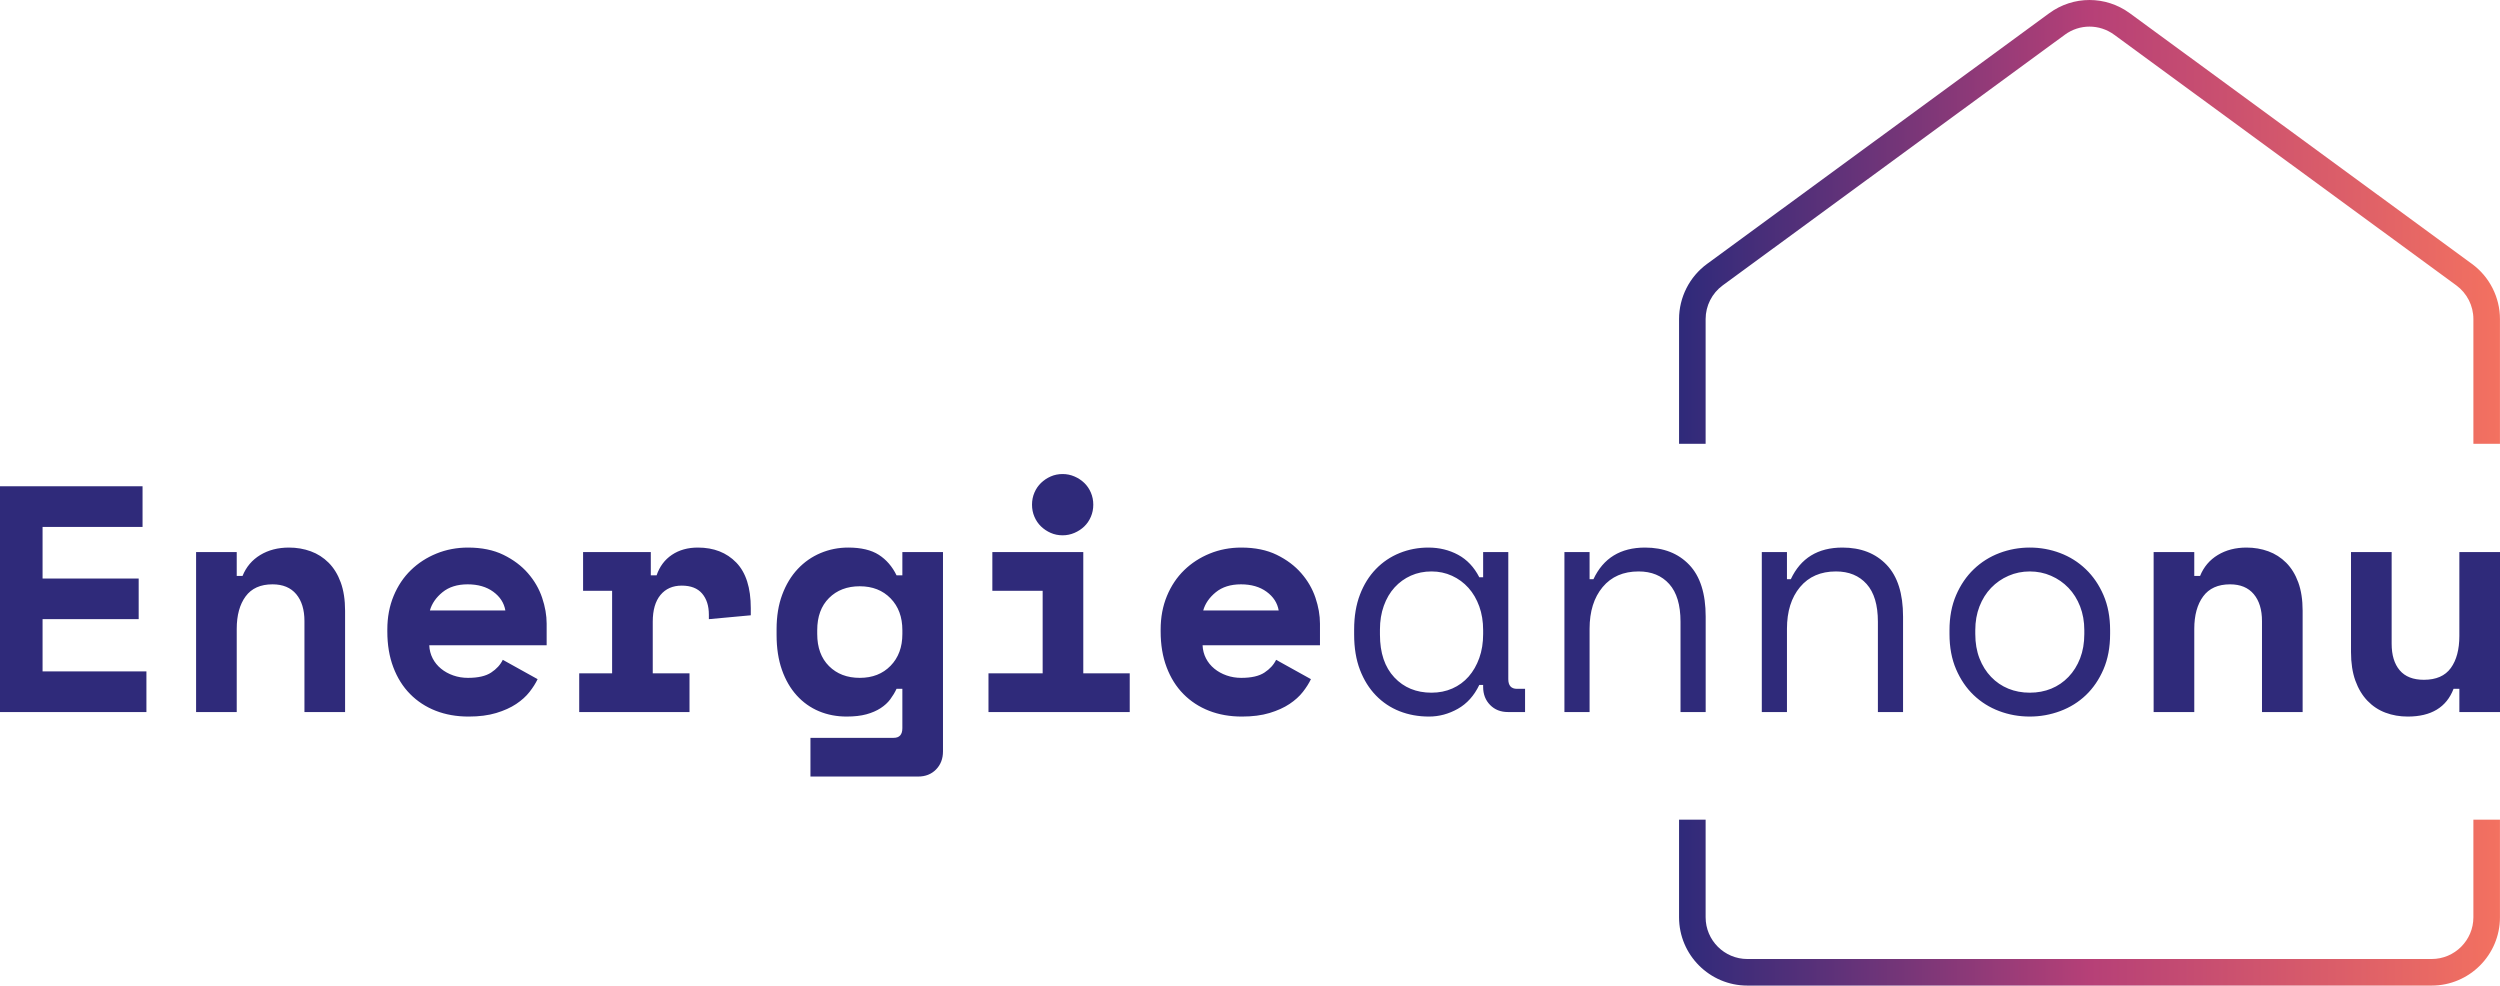
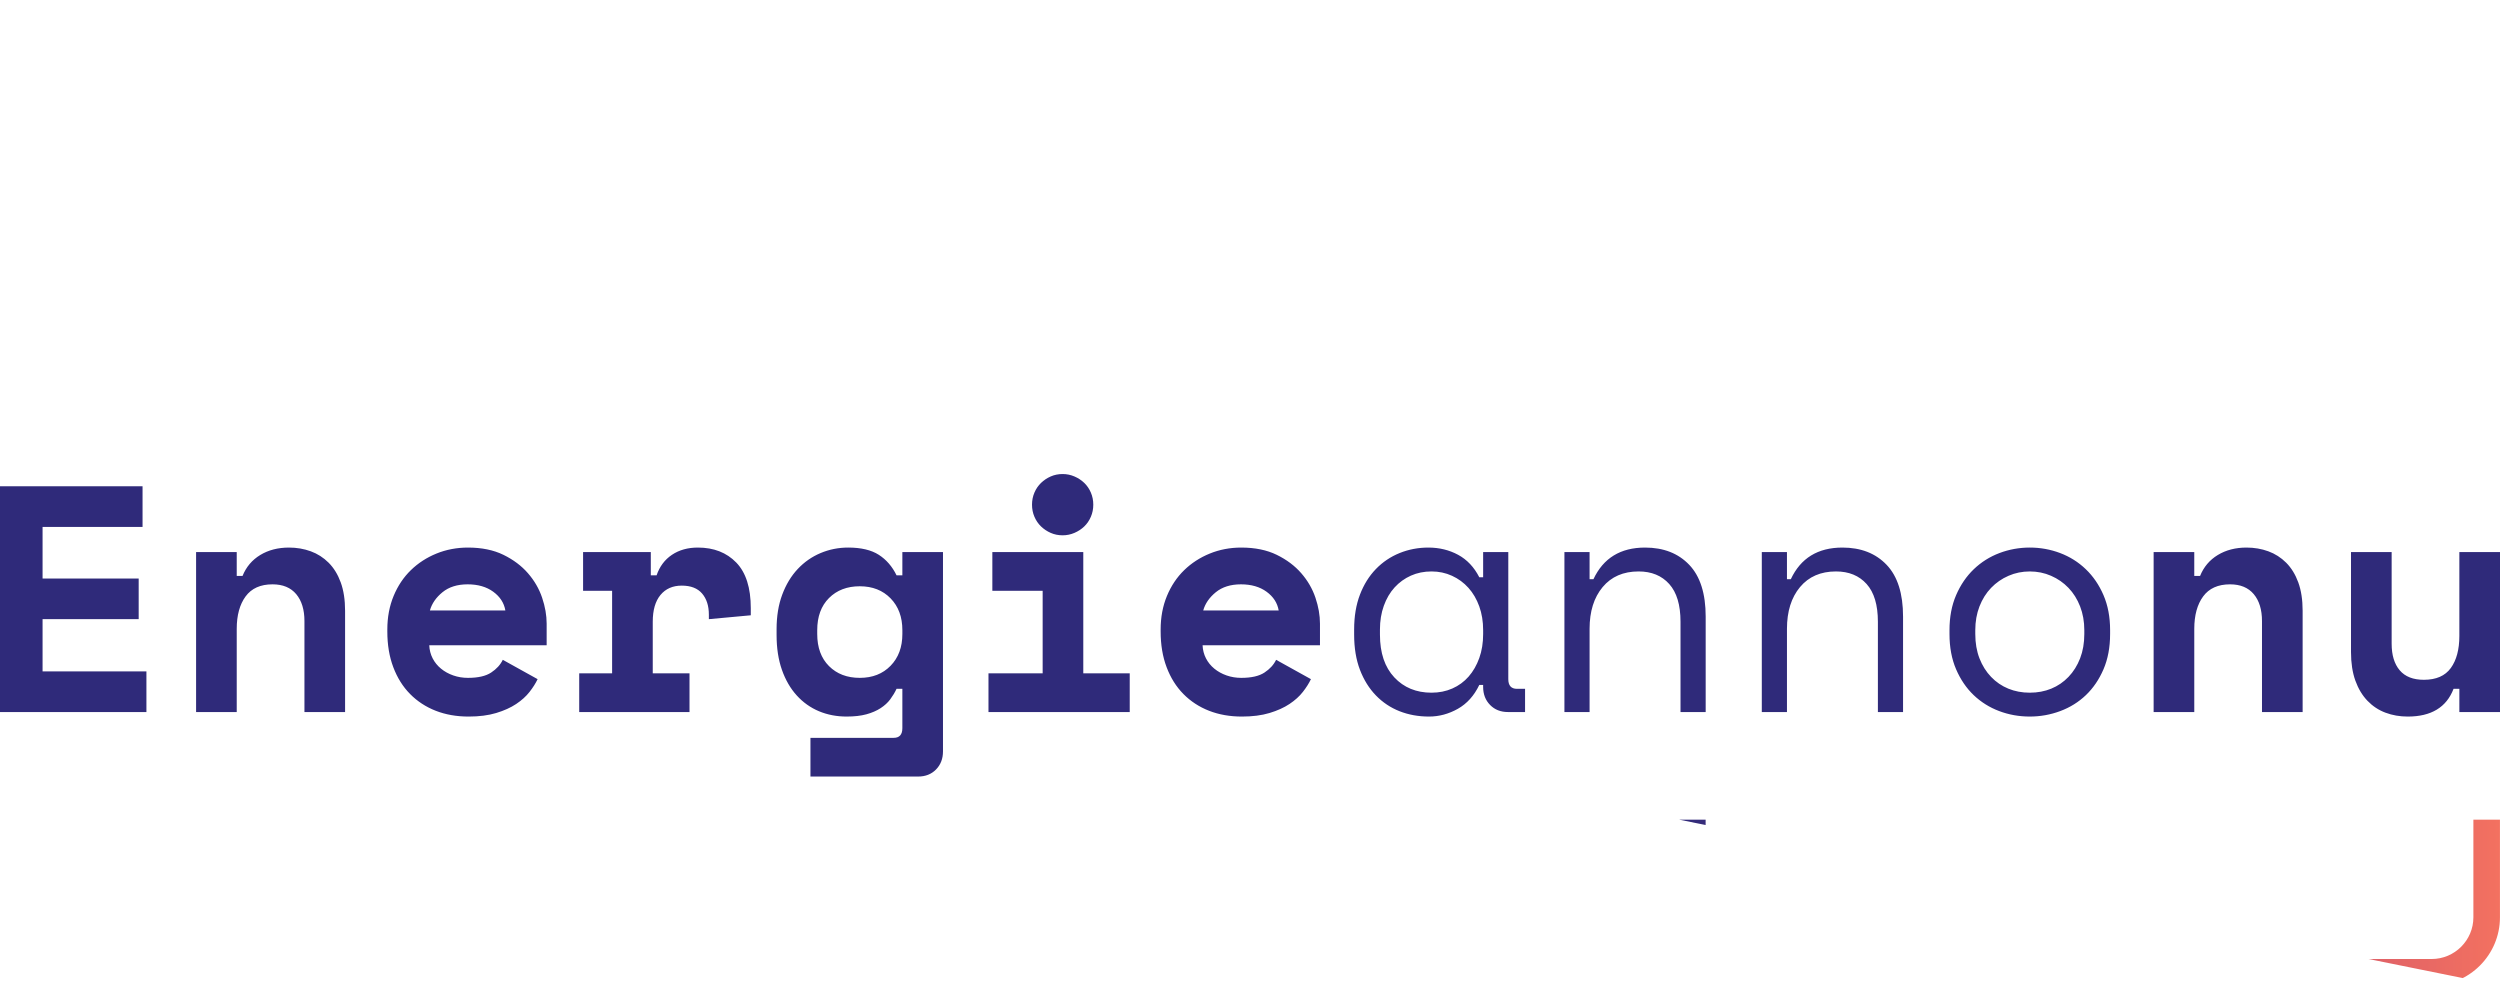
<svg xmlns="http://www.w3.org/2000/svg" xmlns:xlink="http://www.w3.org/1999/xlink" xml:space="preserve" viewBox="0 0 618.666 243.897">
  <defs>
-     <path id="a" d="M507.098 3.285 422.423 65.32c-4.328 3.17-6.913 8.265-6.913 13.631v30.874h6.575V78.951c0-3.279 1.579-6.39 4.222-8.326L510.983 8.59c3.649-2.673 8.551-2.673 12.199 0l84.677 62.035c2.643 1.936 4.221 5.047 4.221 8.326v30.874h6.574V78.951c0-5.366-2.582-10.461-6.91-13.631L527.069 3.285C524.081 1.096 520.581 0 517.079 0c-3.498.001-6.996 1.095-9.981 3.285" />
-   </defs>
+     </defs>
  <clipPath id="b">
    <use xlink:href="#a" overflow="visible" />
  </clipPath>
  <linearGradient id="c" gradientUnits="userSpaceOnUse" x1="-55.865" y1="299.763" x2="-54.865" y2="299.763" gradientTransform="matrix(203.146 0 0 -203.146 11764.302 60950.539)">
    <stop offset="0" stop-color="#2f2a7a" />
    <stop offset=".155" stop-color="#553079" />
    <stop offset=".5" stop-color="#b64077" />
    <stop offset="1" stop-color="#f37160" />
  </linearGradient>
  <path clip-path="url(#b)" fill="url(#c)" d="M415.51 0h203.145v109.825H415.51z" />
  <defs>
    <path id="d" d="M612.08 202.835V227c0 5.692-4.63 10.322-10.321 10.322H432.408c-5.692 0-10.323-4.63-10.323-10.322v-24.164h-6.575V227c0 9.317 7.581 16.897 16.898 16.897h169.351c9.317 0 16.896-7.58 16.896-16.897v-24.164h-6.575z" />
  </defs>
  <clipPath id="e">
    <use xlink:href="#d" overflow="visible" />
  </clipPath>
  <linearGradient id="f" gradientUnits="userSpaceOnUse" x1="-55.865" y1="299.763" x2="-54.865" y2="299.763" gradientTransform="matrix(203.146 0 0 -203.146 11764.302 61119.039)">
    <stop offset="0" stop-color="#2f2a7a" />
    <stop offset=".155" stop-color="#553079" />
    <stop offset=".5" stop-color="#b64077" />
    <stop offset="1" stop-color="#f37160" />
  </linearGradient>
-   <path clip-path="url(#e)" fill="url(#f)" d="M415.51 202.835h203.145v41.062H415.51z" />
+   <path clip-path="url(#e)" fill="url(#f)" d="M415.51 202.835h203.145v41.062z" />
  <g fill="#2F2A7A">
    <path d="M0 120.342h35.277v10.054H10.535v12.772h23.784v10.054H10.535v12.928h25.7v10.057H0zM58.583 176.208H48.526v-39.586h10.057v5.906h1.435c.903-2.233 2.368-3.962 4.391-5.188 2.02-1.221 4.387-1.835 7.102-1.835 1.916 0 3.712.308 5.387.919 1.676.61 3.15 1.555 4.43 2.832 1.276 1.279 2.273 2.9 2.991 4.867.717 1.972 1.078 4.313 1.078 7.024v25.061H75.34v-22.505c0-2.822-.676-5.043-2.033-6.667-1.358-1.62-3.313-2.433-5.868-2.433-2.978 0-5.199.997-6.664 2.994-1.461 1.994-2.192 4.667-2.192 8.019v20.592zM106.227 159.687c.052 1.169.331 2.247.837 3.231.504.984 1.199 1.835 2.075 2.556.877.719 1.887 1.276 3.034 1.676 1.143.399 2.354.598 3.63.598 2.501 0 4.417-.438 5.745-1.318 1.331-.877 2.289-1.926 2.874-3.149l8.618 4.786c-.477 1.014-1.143 2.063-1.993 3.153-.851 1.091-1.955 2.088-3.313 2.994-1.357.903-3.007 1.65-4.949 2.234-1.942.585-4.215.877-6.823.877-2.981 0-5.692-.478-8.141-1.436-2.445-.958-4.563-2.342-6.342-4.15-1.786-1.809-3.166-4.018-4.15-6.624-.988-2.608-1.478-5.561-1.478-8.859v-.478c0-3.033.52-5.801 1.556-8.301 1.039-2.501 2.461-4.631 4.27-6.384 1.809-1.757 3.923-3.128 6.345-4.112 2.42-.983 5.014-1.477 7.781-1.477 3.403 0 6.333.601 8.778 1.796 2.449 1.198 4.472 2.714 6.066 4.549 1.598 1.835 2.767 3.858 3.511 6.066.746 2.209 1.12 4.349 1.12 6.424v5.348h-29.051zm9.495-15.084c-2.552 0-4.628.653-6.225 1.955-1.595 1.306-2.634 2.807-3.111 4.512h18.676c-.322-1.864-1.319-3.407-2.995-4.632-1.675-1.224-3.789-1.835-6.345-1.835M144.292 136.622h16.76v5.748h1.435c.747-2.183 2.01-3.871 3.793-5.069 1.783-1.195 3.923-1.796 6.424-1.796 3.936 0 7.102 1.237 9.498 3.712 2.394 2.474 3.592 6.238 3.592 11.294v1.754l-10.375.958v-1.117c0-2.183-.559-3.923-1.676-5.229-1.117-1.302-2.796-1.955-5.03-1.955-2.235 0-3.988.772-5.268 2.315-1.276 1.542-1.912 3.751-1.912 6.625v12.769h9.096v9.577h-27.295v-9.577h8.141v-20.432h-7.183v-9.577zM223.306 170.462h-1.439c-.425.903-.945 1.767-1.556 2.592-.61.824-1.409 1.556-2.393 2.195s-2.156 1.144-3.51 1.517c-1.358.37-2.994.559-4.91.559-2.449 0-4.722-.438-6.823-1.315-2.101-.881-3.939-2.183-5.508-3.913-1.568-1.728-2.793-3.842-3.669-6.343-.88-2.5-1.319-5.374-1.319-8.622v-1.435c0-3.192.464-6.037 1.397-8.541.932-2.5 2.208-4.614 3.831-6.342 1.624-1.731 3.511-3.046 5.667-3.952 2.153-.903 4.43-1.358 6.823-1.358 3.192 0 5.719.602 7.583 1.796 1.861 1.199 3.325 2.888 4.387 5.069h1.439v-5.747h10.054v49.321c0 1.809-.572 3.3-1.715 4.472-1.143 1.169-2.621 1.754-4.429 1.754h-26.655v-9.577h20.588c1.439 0 2.157-.799 2.157-2.393v-9.737zm-10.535-2.714c3.137 0 5.68-.997 7.622-2.994 1.942-1.993 2.913-4.614 2.913-7.858v-.958c0-3.244-.971-5.868-2.913-7.862s-4.485-2.994-7.622-2.994c-3.14 0-5.68.972-7.622 2.913-1.942 1.945-2.913 4.592-2.913 7.943v.958c0 3.351.971 5.998 2.913 7.939 1.942 1.942 4.482 2.913 7.622 2.913M244.615 166.63h13.408v-20.433h-12.45v-9.576h22.504v30.009h11.493v9.577h-34.955v-9.577zm25.937-41.739c0 1.065-.198 2.063-.598 2.991-.399.933-.945 1.731-1.636 2.396-.692.666-1.504 1.195-2.433 1.595-.932.399-1.903.597-2.912.597-1.066 0-2.05-.197-2.956-.597-.906-.399-1.701-.929-2.393-1.595-.692-.665-1.237-1.464-1.637-2.396-.399-.929-.597-1.926-.597-2.991 0-1.064.198-2.062.597-2.994.4-.929.945-1.728 1.637-2.393.692-.666 1.487-1.199 2.393-1.598.906-.4 1.89-.598 2.956-.598 1.009 0 1.98.198 2.912.598.929.399 1.741.932 2.433 1.598.691.665 1.237 1.464 1.636 2.393.4.933.598 1.93.598 2.994M297.598 159.687c.052 1.169.331 2.247.837 3.231.504.984 1.199 1.835 2.075 2.556.877.719 1.887 1.276 3.034 1.676 1.143.399 2.354.598 3.63.598 2.501 0 4.417-.438 5.745-1.318 1.331-.877 2.289-1.926 2.874-3.149l8.618 4.786c-.478 1.014-1.144 2.063-1.993 3.153-.851 1.091-1.955 2.088-3.313 2.994-1.357.903-3.008 1.65-4.949 2.234-1.942.585-4.215.877-6.823.877-2.981 0-5.692-.478-8.141-1.436-2.445-.958-4.563-2.342-6.342-4.15-1.786-1.809-3.166-4.018-4.15-6.624-.988-2.608-1.478-5.561-1.478-8.859v-.478c0-3.033.52-5.801 1.556-8.301 1.039-2.501 2.461-4.631 4.27-6.384 1.809-1.757 3.923-3.128 6.345-4.112 2.42-.983 5.014-1.477 7.781-1.477 3.403 0 6.333.601 8.778 1.796 2.449 1.198 4.472 2.714 6.065 4.549 1.599 1.835 2.768 3.858 3.512 6.066.746 2.209 1.12 4.349 1.12 6.424v5.348h-29.051zm9.495-15.084c-2.552 0-4.628.653-6.225 1.955-1.595 1.306-2.634 2.807-3.111 4.512h18.676c-.321-1.864-1.318-3.407-2.994-4.632-1.676-1.224-3.79-1.835-6.346-1.835M367.027 169.504h-.955c-1.278 2.66-3.049 4.628-5.309 5.904-2.261 1.275-4.641 1.916-7.141 1.916-2.608 0-5.031-.438-7.266-1.315-2.233-.88-4.188-2.182-5.865-3.913-1.675-1.728-2.993-3.842-3.951-6.342-.955-2.501-1.436-5.401-1.436-8.7v-1.277c0-3.246.48-6.117 1.436-8.62.958-2.501 2.276-4.615 3.951-6.344 1.677-1.73 3.632-3.046 5.865-3.952 2.234-.902 4.603-1.356 7.105-1.356 2.712 0 5.174.601 7.382 1.796 2.208 1.198 3.949 3.046 5.228 5.546h.955v-6.225h6.226v31.444c0 1.598.721 2.396 2.155 2.396h1.994v5.745h-4.228c-1.81 0-3.286-.585-4.43-1.757-1.146-1.169-1.718-2.66-1.718-4.469v-.477zm-12.768 1.913c1.864 0 3.579-.344 5.146-1.036 1.572-.692 2.913-1.676 4.033-2.952 1.118-1.279 1.994-2.806 2.634-4.588.638-1.783.955-3.764.955-5.946v-.958c0-2.127-.317-4.086-.955-5.869-.64-1.778-1.533-3.312-2.676-4.588-1.143-1.275-2.5-2.272-4.069-2.99-1.571-.722-3.26-1.078-5.068-1.078-1.861 0-3.566.347-5.108 1.036-1.543.69-2.887 1.665-4.03 2.912-1.143 1.253-2.032 2.768-2.673 4.55-.64 1.782-.958 3.737-.958 5.867v1.277c0 4.523 1.186 8.047 3.554 10.573 2.365 2.527 5.437 3.79 9.215 3.79M393.367 176.208h-6.225v-39.586h6.225v6.706h.958c2.445-5.216 6.703-7.823 12.77-7.823 4.574 0 8.219 1.425 10.934 4.27 2.715 2.849 4.069 7.119 4.069 12.812v23.622h-6.226v-22.346c0-4.15-.929-7.265-2.793-9.34-1.86-2.074-4.387-3.11-7.58-3.11-3.779 0-6.745 1.289-8.9 3.871-2.153 2.582-3.231 6.023-3.231 10.333v20.591zM442.212 176.208h-6.226v-39.586h6.226v6.706h.958c2.444-5.216 6.703-7.823 12.769-7.823 4.575 0 8.219 1.425 10.935 4.27 2.715 2.849 4.068 7.119 4.068 12.812v23.622h-6.225v-22.346c0-4.15-.929-7.265-2.793-9.34-1.861-2.074-4.387-3.11-7.58-3.11-3.78 0-6.745 1.289-8.901 3.871-2.152 2.582-3.23 6.023-3.23 10.333v20.591zM522.179 156.895c0 3.299-.549 6.212-1.637 8.738-1.091 2.527-2.542 4.657-4.351 6.385-1.81 1.728-3.924 3.046-6.343 3.949-2.423.906-4.936 1.357-7.544 1.357-2.66 0-5.186-.451-7.579-1.357-2.396-.903-4.497-2.222-6.307-3.949-1.809-1.728-3.26-3.857-4.348-6.385-1.091-2.526-1.638-5.439-1.638-8.738v-.958c0-3.245.547-6.132 1.638-8.661 1.088-2.526 2.552-4.667 4.387-6.424 1.838-1.757 3.952-3.085 6.345-3.991 2.395-.902 4.895-1.356 7.502-1.356 2.608 0 5.108.454 7.502 1.356 2.396.906 4.511 2.234 6.346 3.991s3.299 3.897 4.39 6.424c1.088 2.529 1.637 5.416 1.637 8.661v.958zm-19.874 14.522c1.916 0 3.687-.331 5.311-.997 1.62-.662 3.042-1.637 4.267-2.913s2.183-2.806 2.874-4.588c.691-1.783 1.039-3.79 1.039-6.024v-.958c0-2.127-.348-4.086-1.039-5.869-.691-1.778-1.649-3.312-2.874-4.588-1.225-1.275-2.66-2.272-4.31-2.99-1.649-.722-3.403-1.078-5.268-1.078-1.86 0-3.617.356-5.267 1.078-1.65.718-3.085 1.715-4.31 2.99-1.225 1.276-2.183 2.81-2.875 4.588-.69 1.783-1.035 3.742-1.035 5.869v.958c0 2.234.345 4.241 1.035 6.024.692 1.782 1.65 3.312 2.875 4.588s2.646 2.251 4.271 2.913c1.623.666 3.39.997 5.306.997M543.008 176.208h-10.057v-39.586h10.057v5.906h1.436c.902-2.233 2.368-3.962 4.391-5.188 2.021-1.221 4.387-1.835 7.103-1.835 1.916 0 3.712.308 5.387.919 1.676.61 3.15 1.555 4.43 2.832 1.276 1.279 2.273 2.9 2.991 4.867.717 1.972 1.078 4.313 1.078 7.024v25.061h-10.057v-22.505c0-2.822-.677-5.043-2.033-6.667-1.358-1.62-3.313-2.433-5.868-2.433-2.978 0-5.199.997-6.664 2.994-1.461 1.994-2.192 4.667-2.192 8.019v20.592zM608.609 136.622h10.057v39.586h-10.057v-5.745h-1.436c-1.757 4.576-5.533 6.862-11.334 6.862-1.968 0-3.803-.318-5.504-.958-1.705-.637-3.191-1.62-4.472-2.952-1.276-1.331-2.272-2.994-2.991-4.988-.717-1.997-1.078-4.351-1.078-7.063v-24.741h10.058v22.667c0 2.818.663 5.014 1.994 6.582 1.327 1.571 3.325 2.354 5.984 2.354 3.033 0 5.255-.968 6.664-2.913 1.409-1.941 2.114-4.589 2.114-7.939v-20.752z" />
  </g>
</svg>